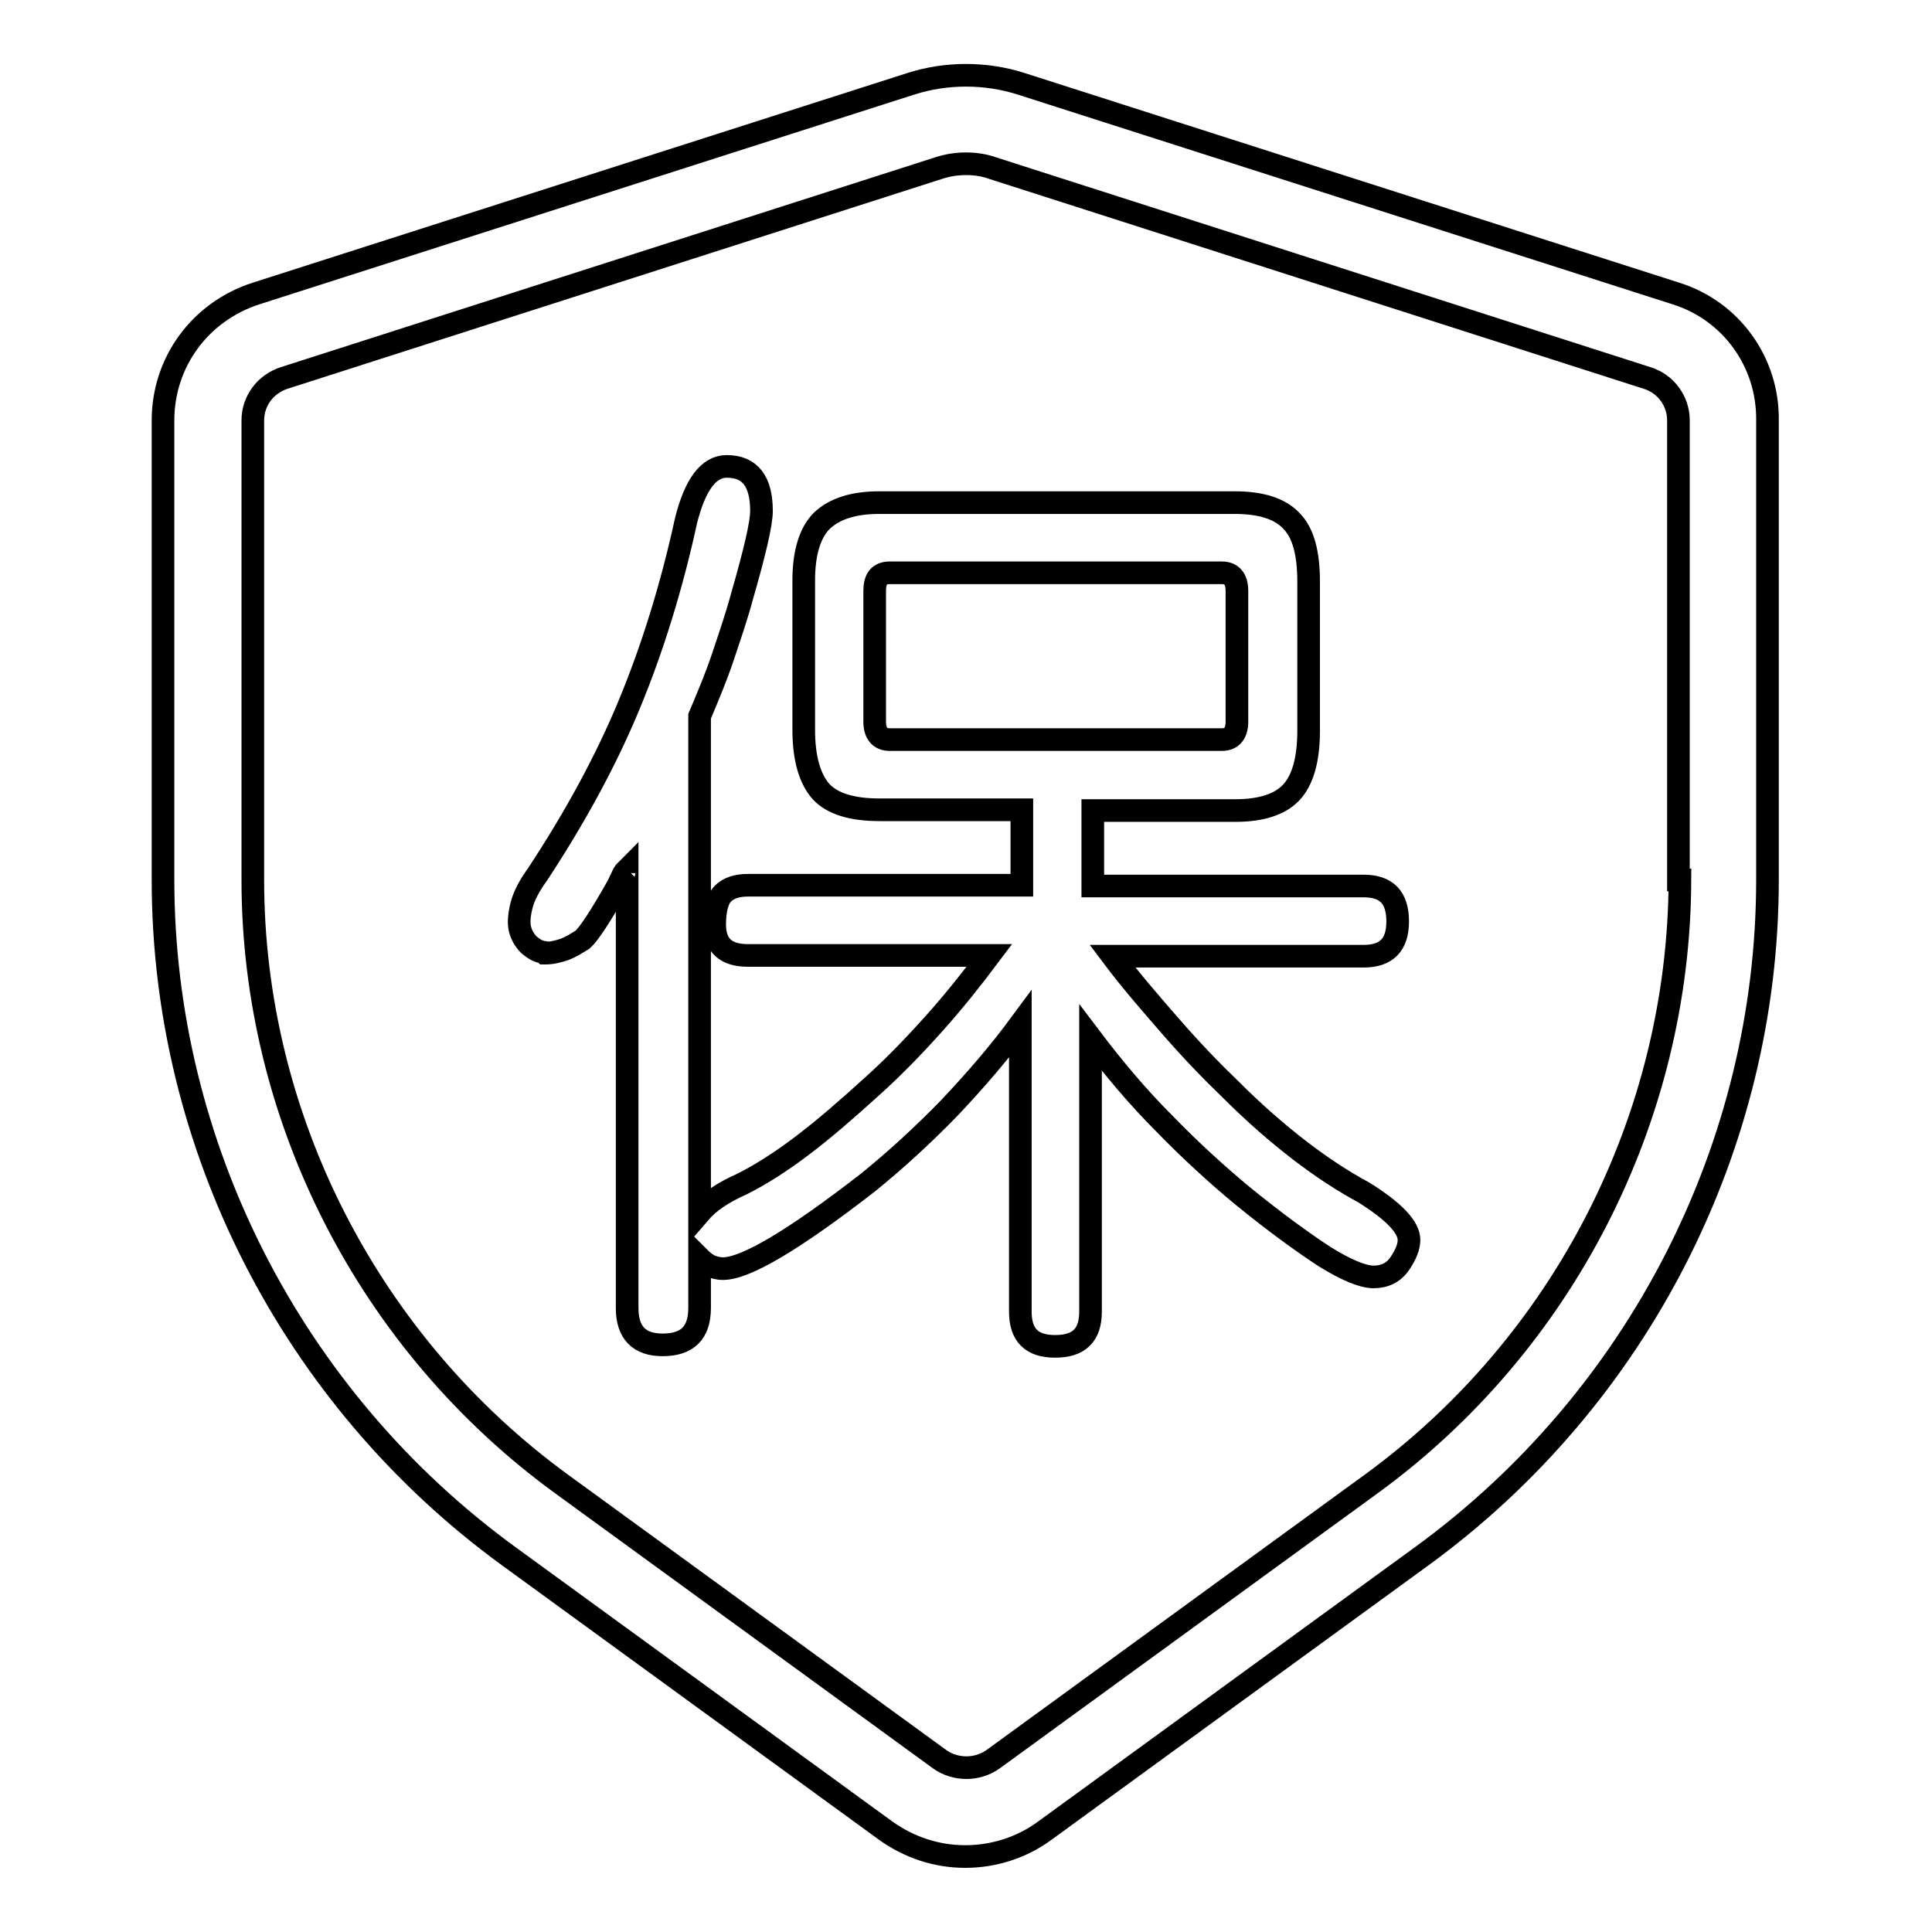
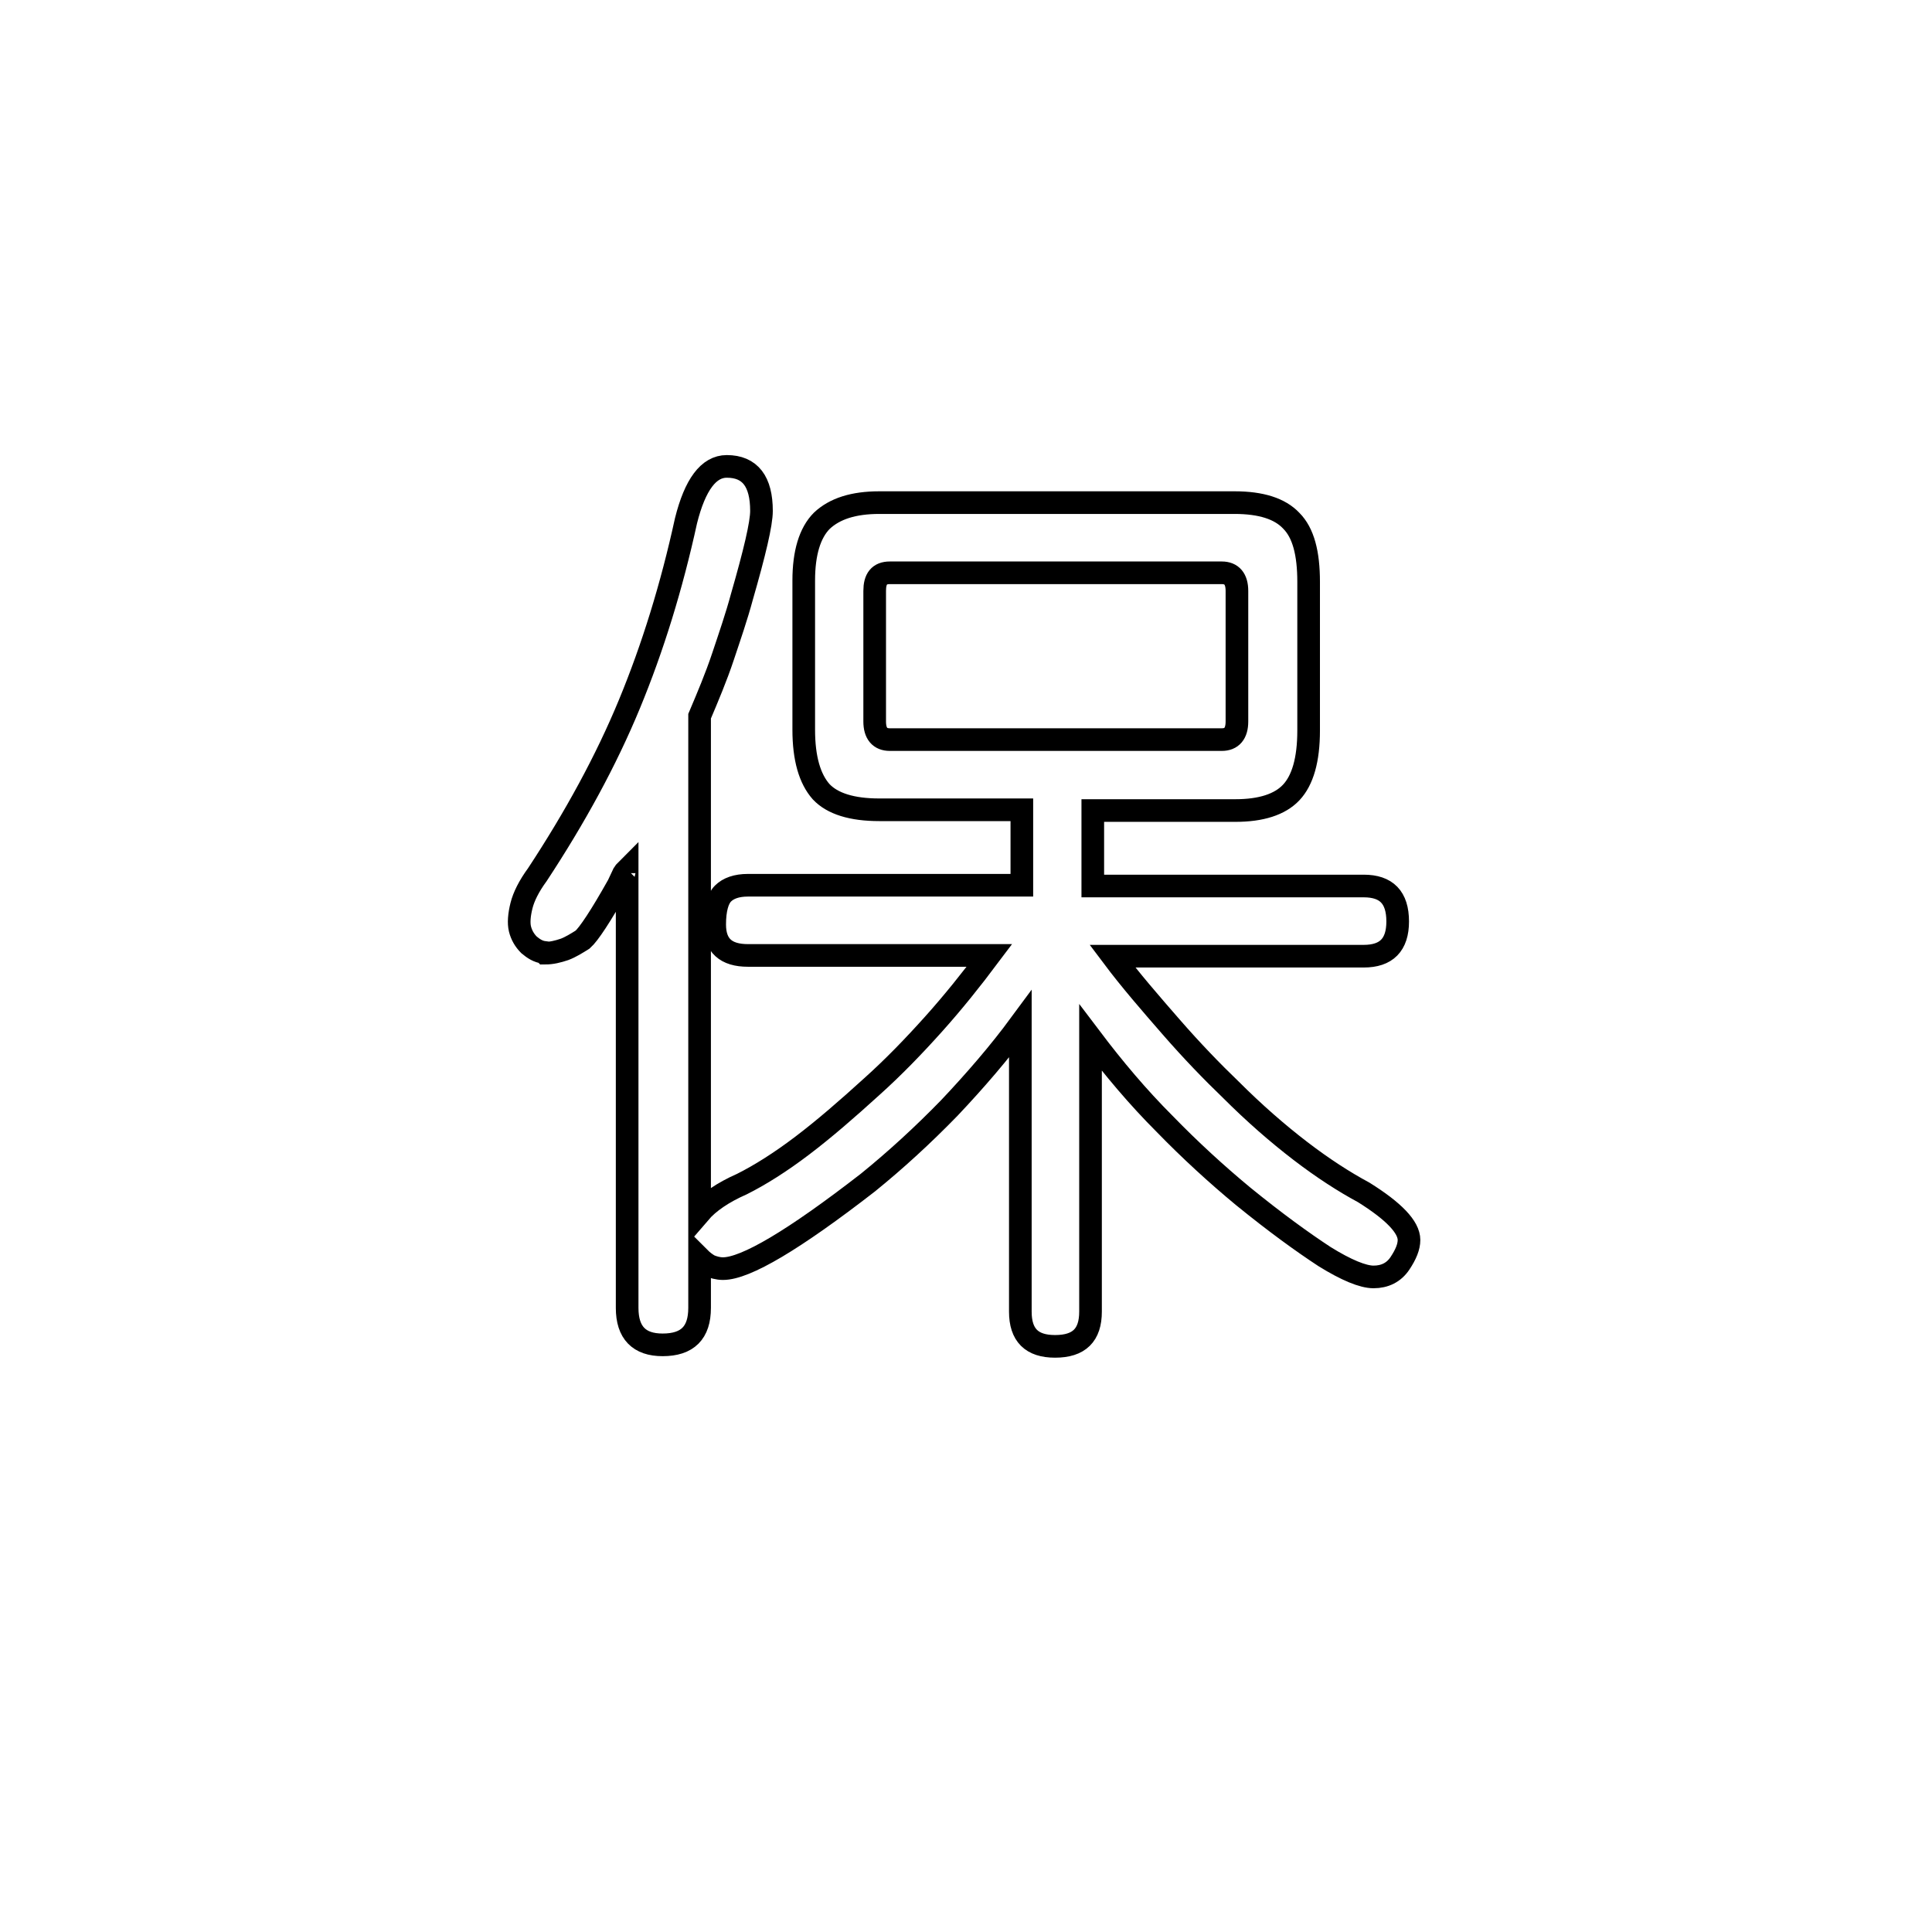
<svg xmlns="http://www.w3.org/2000/svg" version="1.1" x="0px" y="0px" viewBox="0 0 256 256" enable-background="new 0 0 256 256" xml:space="preserve">
  <g>
    <g>
      <path stroke-width="3" fill-opacity="0" stroke="#000000" d="M180.7,158c-2.6-1.4-5.4-3.2-8.4-5.5c-3-2.3-6.1-5-9.2-8.1c-2.5-2.4-5.2-5.2-7.9-8.3s-5.4-6.2-7.8-9.4h33.3c3,0,4.5-1.5,4.5-4.6c0-3.2-1.5-4.7-4.5-4.7h-35.9v-10h18.9c3.4,0,5.9-0.8,7.4-2.4s2.3-4.3,2.3-8.2V77.1c0-3.8-0.7-6.5-2.3-8.1c-1.5-1.6-4-2.4-7.5-2.4h-47.1c-3.4,0-5.9,0.8-7.6,2.4c-1.6,1.6-2.4,4.3-2.4,7.9v19.8c0,3.8,0.8,6.5,2.3,8.2c1.5,1.6,4.1,2.4,7.7,2.4h18.9v10H99.1c-1.5,0-2.6,0.4-3.3,1.1c-0.7,0.7-1.1,2.1-1.1,4.1c0,2.8,1.5,4.1,4.4,4.1h32c-2.4,3.2-4.8,6.2-7.4,9.1c-2.6,2.9-5.3,5.7-8.2,8.3c-3.3,3-6.3,5.6-9.2,7.8c-2.9,2.2-5.6,3.9-8,5.1c-2.5,1.1-4.4,2.4-5.6,3.8V94.9c1.1-2.6,2.2-5.2,3.1-7.9c0.9-2.7,1.8-5.3,2.5-7.9c1.7-5.9,2.6-9.7,2.6-11.4c0-3.9-1.5-5.9-4.6-5.9c-2.4,0-4.2,2.4-5.4,7.2c-1.9,8.7-4.4,16.8-7.5,24.3c-3.1,7.5-7.2,15-12.2,22.6c-1.1,1.5-1.8,2.9-2.1,4.1c-0.3,1.2-0.4,2.3-0.2,3.1s0.6,1.5,1.2,2.1c0.6,0.5,1.2,0.9,2,1l0.1,0.1c0.9,0,1.7-0.2,2.6-0.5c0.8-0.3,1.6-0.8,2.4-1.3c0.8-0.7,2.4-3.1,4.7-7.2l0.8-1.7v0.1c0-0.1,0.1-0.2,0.4-0.5v58.1c0,3.3,1.6,4.9,4.7,4.9c3.3,0,4.9-1.6,4.9-4.9v-6.6c0.4,0.4,0.8,0.7,1.3,1c0.5,0.2,1.1,0.4,1.8,0.4c3,0,9.4-3.8,19.2-11.4c3.7-3,7.3-6.3,10.8-9.9c3.4-3.6,6.6-7.3,9.4-11.1v38.1c0,3.1,1.5,4.6,4.6,4.6c3.2,0,4.7-1.5,4.7-4.6v-36.3c3.1,4.1,6.3,7.9,9.8,11.4c3.4,3.5,6.9,6.7,10.4,9.6c4.3,3.5,7.9,6.1,10.8,8c2.9,1.8,5.1,2.7,6.5,2.7c1.5,0,2.7-0.6,3.5-1.8c0.8-1.2,1.2-2.2,1.2-3.1C186.7,162.6,184.7,160.5,180.7,158z M117.9,98c-1.3,0-2-0.8-2-2.4V78.3c0-1.6,0.6-2.4,2-2.4h44c1.3,0,2,0.8,2,2.4v17.3c0,1.6-0.7,2.4-2,2.4H117.9L117.9,98z" />
-       <path stroke-width="3" fill-opacity="0" stroke="#000000" d="M222.1,38.9l-86.8-27.8c-4.7-1.5-9.9-1.5-14.6,0L33.9,38.9c-7.4,2.4-12.3,9.1-12.3,16.8v60.9c0,35.2,17.1,68.7,45.8,89.6l50,36.4c3.1,2.2,6.7,3.4,10.5,3.4c3.8,0,7.5-1.2,10.5-3.4l50-36.4c28.7-20.9,45.8-54.4,45.8-89.6V55.7C234.3,48,229.4,41.2,222.1,38.9z M222.6,116.6L222.6,116.6c-0.1,31.5-15.4,61.5-41,80.1l-50,36.4c-2.1,1.5-5,1.5-7.1,0l-50-36.4c-25.6-18.6-41-48.6-41-80.1V55.7c0-2.6,1.7-4.8,4.1-5.6l86.7-27.8c1.2-0.4,2.4-0.6,3.7-0.6s2.5,0.2,3.6,0.6l86.7,27.8c2.5,0.8,4.1,3.1,4.1,5.6V116.6L222.6,116.6L222.6,116.6z" />
    </g>
  </g>
</svg>